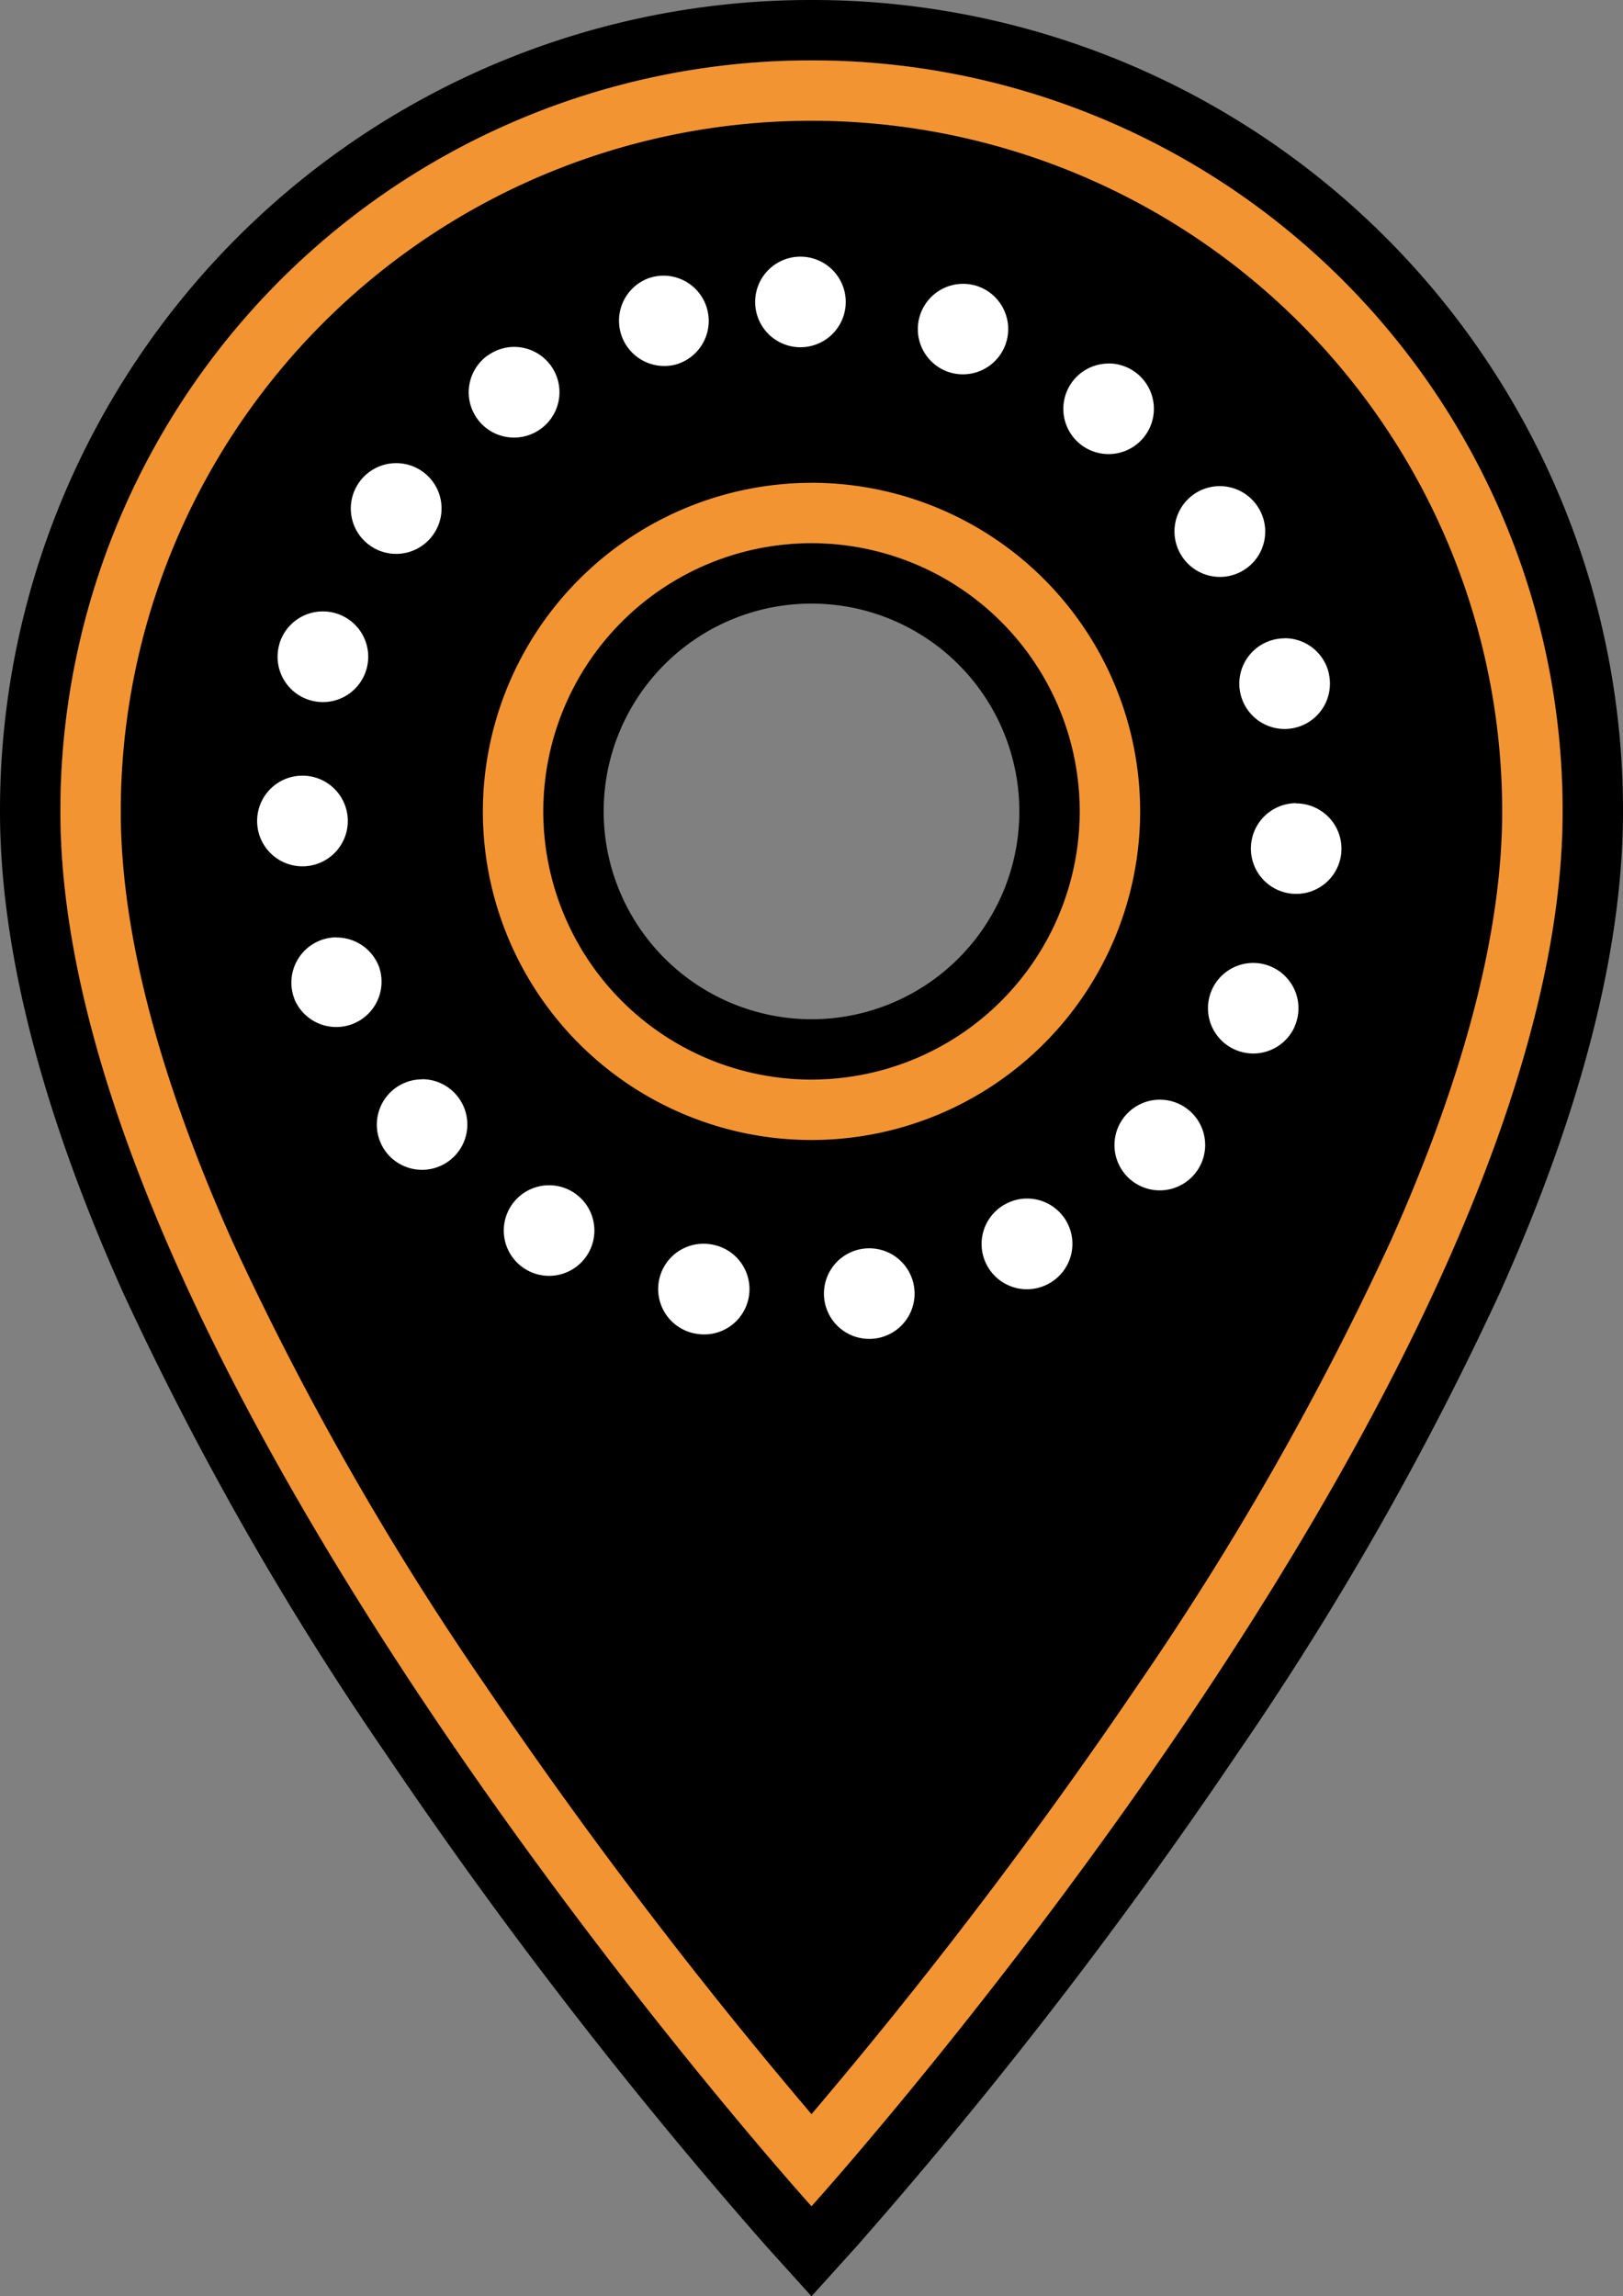
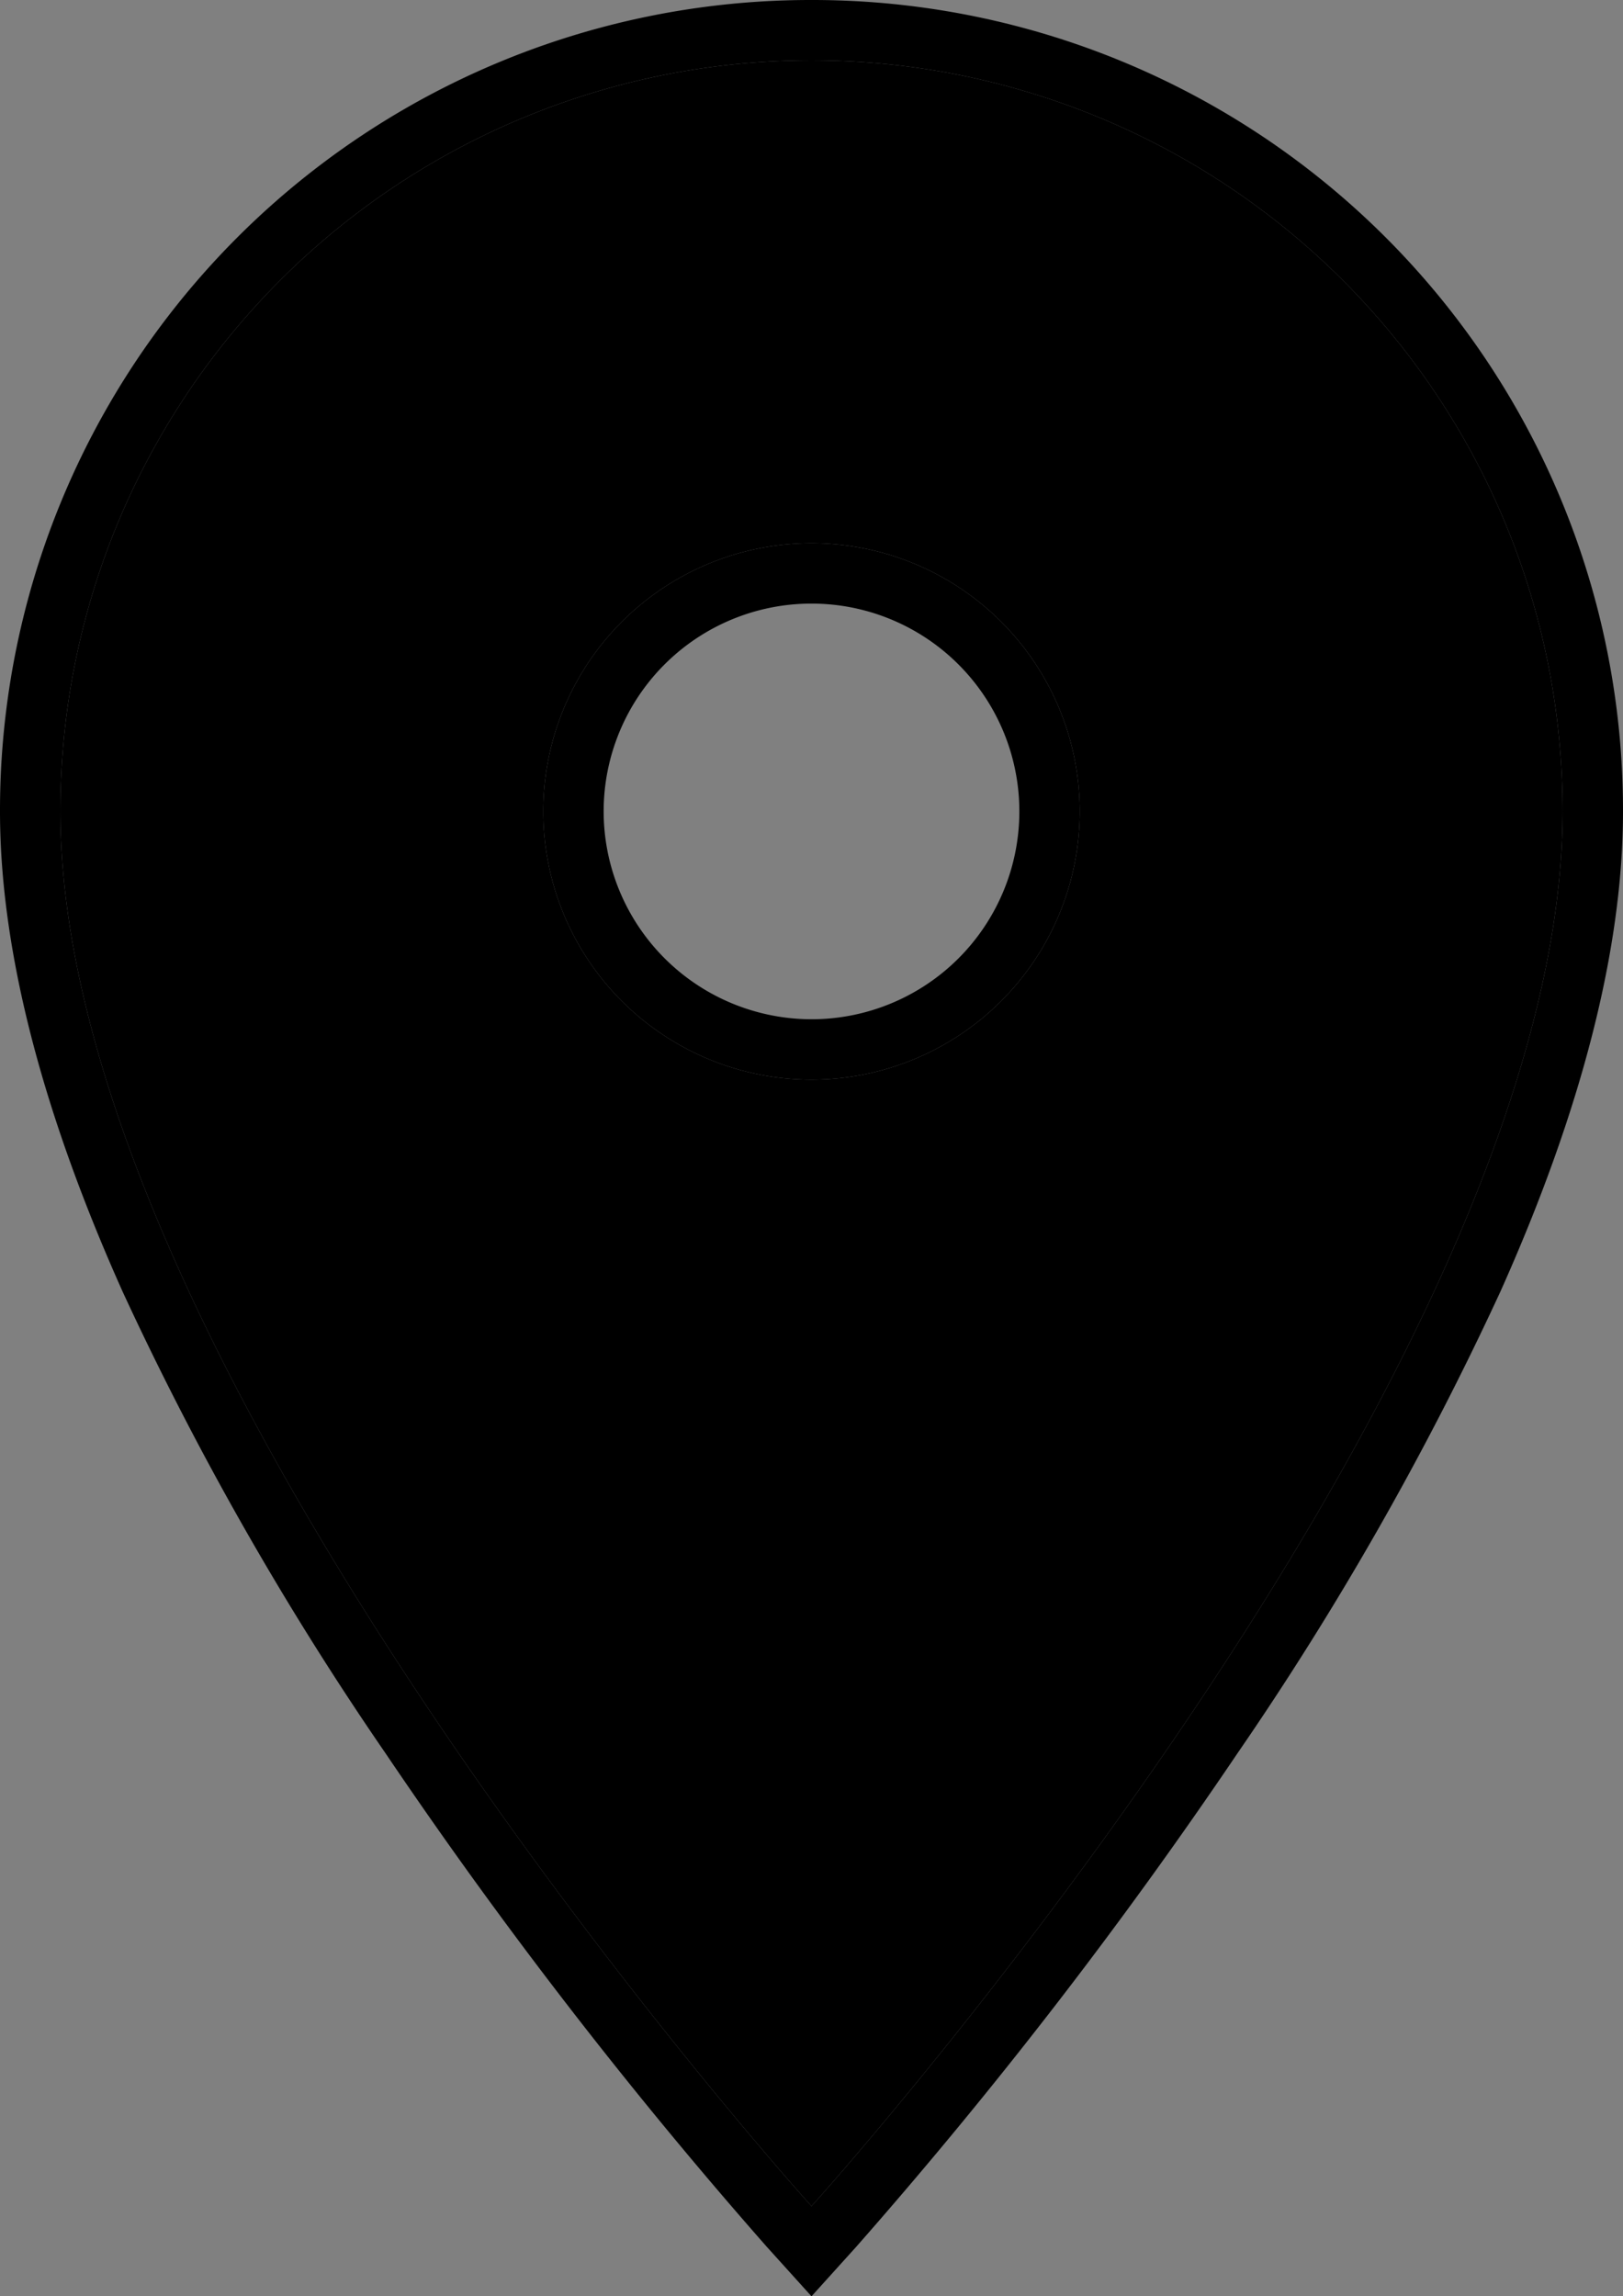
<svg xmlns="http://www.w3.org/2000/svg" width="53.746" height="76.05" viewBox="0 0 53.746 76.05">
  <rect x="0" y="0" width="53.746" height="76.05" fill="#808080" stroke="none" />
  <g id="gfx-location-icon" transform="translate(-488.5 -802.5)">
    <g id="gfx-location-icon-2" data-name="gfx-location-icon">
      <path id="Icon_material-location-on" data-name="Icon material-location-on" d="M32.373,3A24.855,24.855,0,0,0,7.5,27.873c0,18.655,24.873,46.193,24.873,46.193S57.246,46.528,57.246,27.873A24.855,24.855,0,0,0,32.373,3Zm0,33.756a8.883,8.883,0,1,1,8.883-8.883A8.886,8.886,0,0,1,32.373,36.756Z" transform="translate(483 801.5)" />
      <path id="Icon_material-location-on_-_Kontur" data-name="Icon material-location-on - Kontur" d="M32.373,3A24.855,24.855,0,0,0,7.5,27.873c0,18.655,24.873,46.193,24.873,46.193S57.246,46.528,57.246,27.873A24.855,24.855,0,0,0,32.373,3m0,33.756a8.883,8.883,0,1,1,8.883-8.883,8.886,8.886,0,0,1-8.883,8.883M32.373,1A26.839,26.839,0,0,1,59.246,27.873c0,4.539-1.366,9.89-4.061,15.905a103.744,103.744,0,0,1-8.717,15.305,161.806,161.806,0,0,1-12.61,16.323L32.373,77.05l-1.484-1.643a161.806,161.806,0,0,1-12.61-16.323A103.744,103.744,0,0,1,9.561,43.778C6.866,37.763,5.5,32.412,5.5,27.873A26.839,26.839,0,0,1,32.373,1Zm0,33.756a6.883,6.883,0,1,0-6.883-6.883A6.891,6.891,0,0,0,32.373,34.756Z" transform="translate(483 801.5)" />
-       <path id="Icon_material-location-on-2" data-name="Icon material-location-on" d="M32.373,3A24.855,24.855,0,0,1,57.246,27.873c0,18.655-24.873,46.193-24.873,46.193S7.5,46.528,7.5,27.873A24.855,24.855,0,0,1,32.373,3Zm0,68.017A165.332,165.332,0,0,0,43.18,56.805,99.62,99.62,0,0,0,51.545,42.12c2.456-5.488,3.7-10.281,3.7-14.247a22.873,22.873,0,1,0-45.746,0c0,3.966,1.245,8.759,3.7,14.247a99.62,99.62,0,0,0,8.365,14.685A165.333,165.333,0,0,0,32.373,71.017Zm0-54.028A10.883,10.883,0,1,1,21.49,27.873,10.9,10.9,0,0,1,32.373,16.99Zm0,19.766a8.883,8.883,0,1,0-8.883-8.883A8.886,8.886,0,0,0,32.373,36.756Z" transform="translate(483 801.5)" fill="#f39433" />
    </g>
-     <path id="Pfad_3093" data-name="Pfad 3093" d="M18,0h.007a1.5,1.5,0,0,1,0,3h0a1.5,1.5,0,0,1,0-3Zm5.4.9A1.5,1.5,0,0,1,23.9.988H23.9a1.5,1.5,0,0,1-.983,2.834h0A1.5,1.5,0,0,1,23.4.9ZM28.21,3.537a1.493,1.493,0,0,1,.925.32l.01.008a1.5,1.5,0,0,1-1.861,2.353l0,0a1.5,1.5,0,0,1,.93-2.678ZM31.893,7.6a1.5,1.5,0,0,1,1.263.689l.005.008a1.5,1.5,0,0,1-2.527,1.618l0,0A1.5,1.5,0,0,1,31.893,7.6Zm2.153,5.037A1.5,1.5,0,0,1,35.5,13.78v.012a1.5,1.5,0,0,1-2.918.7v0a1.5,1.5,0,0,1,1.46-1.851Zm.375,5.471c.048,0,.1,0,.146.007a1.5,1.5,0,0,1,1.349,1.633v.009a1.5,1.5,0,0,1-2.986-.289v0A1.5,1.5,0,0,1,34.422,18.1ZM33,23.391a1.5,1.5,0,0,1,1.361,2.128v0l0,.007a1.5,1.5,0,0,1-2.723-1.259l0,0A1.5,1.5,0,0,1,33,23.391ZM29.91,27.92a1.5,1.5,0,0,1,1.082,2.538h0l-.005.005a1.5,1.5,0,0,1-2.162-2.08l0,0A1.5,1.5,0,0,1,29.91,27.92Zm-4.4,3.274a1.5,1.5,0,0,1,.689,2.834l-.011.006a1.5,1.5,0,0,1-1.364-2.672l0,0A1.493,1.493,0,0,1,25.513,31.194Zm-5.219,1.648a1.5,1.5,0,0,1,.2,2.986H20.49a1.5,1.5,0,0,1-.409-2.972h0A1.512,1.512,0,0,1,20.294,32.842Zm-5.49-.151a1.509,1.509,0,0,1,.29.028h0a1.5,1.5,0,1,1-.576,2.944l-.008,0a1.5,1.5,0,0,1,.29-2.972ZM9.684,30.754a1.493,1.493,0,0,1,.756.205l0,0a1.5,1.5,0,1,1-1.514,2.59h0l0,0a1.5,1.5,0,0,1,.76-2.795ZM5.474,27.241a1.5,1.5,0,0,1,1.139.523l0,0a1.5,1.5,0,0,1-2.274,1.957l0,0,0,0a1.5,1.5,0,0,1,1.139-2.475Zm-2.83-4.692a1.5,1.5,0,0,1,1.4.95l0,0a1.5,1.5,0,0,1-2.79,1.1l0-.005v0a1.5,1.5,0,0,1,1.395-2.051Zm-1.128-5.36a1.5,1.5,0,0,1,1.5,1.439v0a1.5,1.5,0,1,1-3,.124v-.007A1.5,1.5,0,0,1,1.452,17.19Zm.678-5.44A1.5,1.5,0,0,1,3.63,13.681v0a1.5,1.5,0,0,1-2.875-.858l0-.009A1.5,1.5,0,0,1,2.193,11.749Zm2.43-4.91A1.5,1.5,0,0,1,5.837,9.219l0,0A1.5,1.5,0,0,1,3.4,7.465v0l0,0A1.5,1.5,0,0,1,4.623,6.839Zm3.9-3.85a1.5,1.5,0,0,1,.864,2.728l0,0A1.5,1.5,0,0,1,7.656,3.267l.007,0h0A1.493,1.493,0,0,1,8.524,2.989ZM13.469.629a1.5,1.5,0,0,1,.41,2.943h0A1.5,1.5,0,0,1,13.049.69l.008,0A1.5,1.5,0,0,1,13.469.629Z" transform="translate(497 811)" fill="#fff" />
  </g>
</svg>